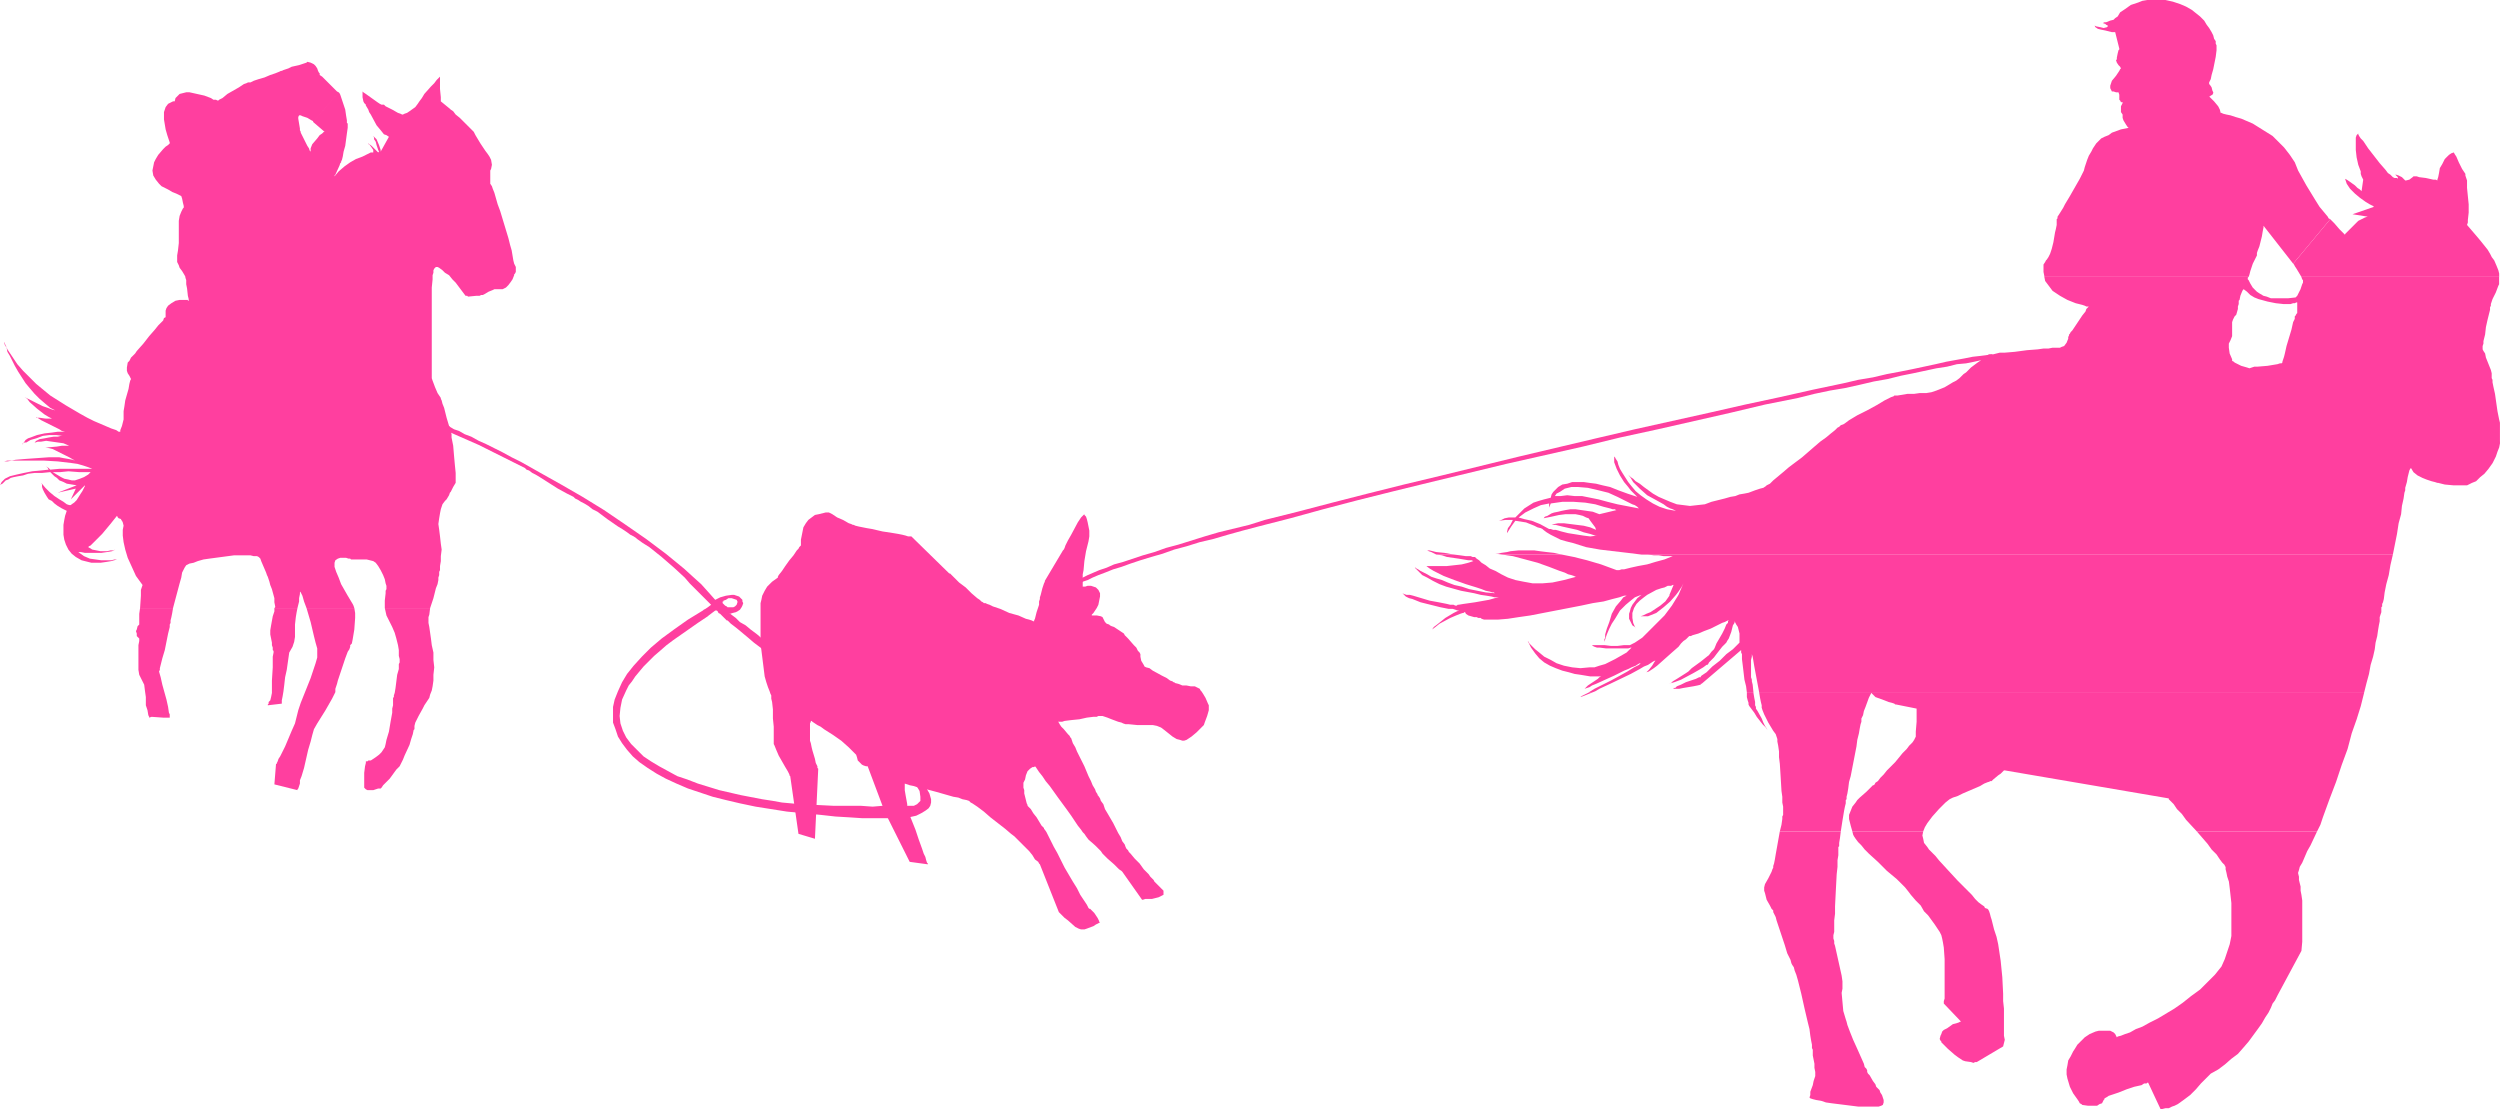
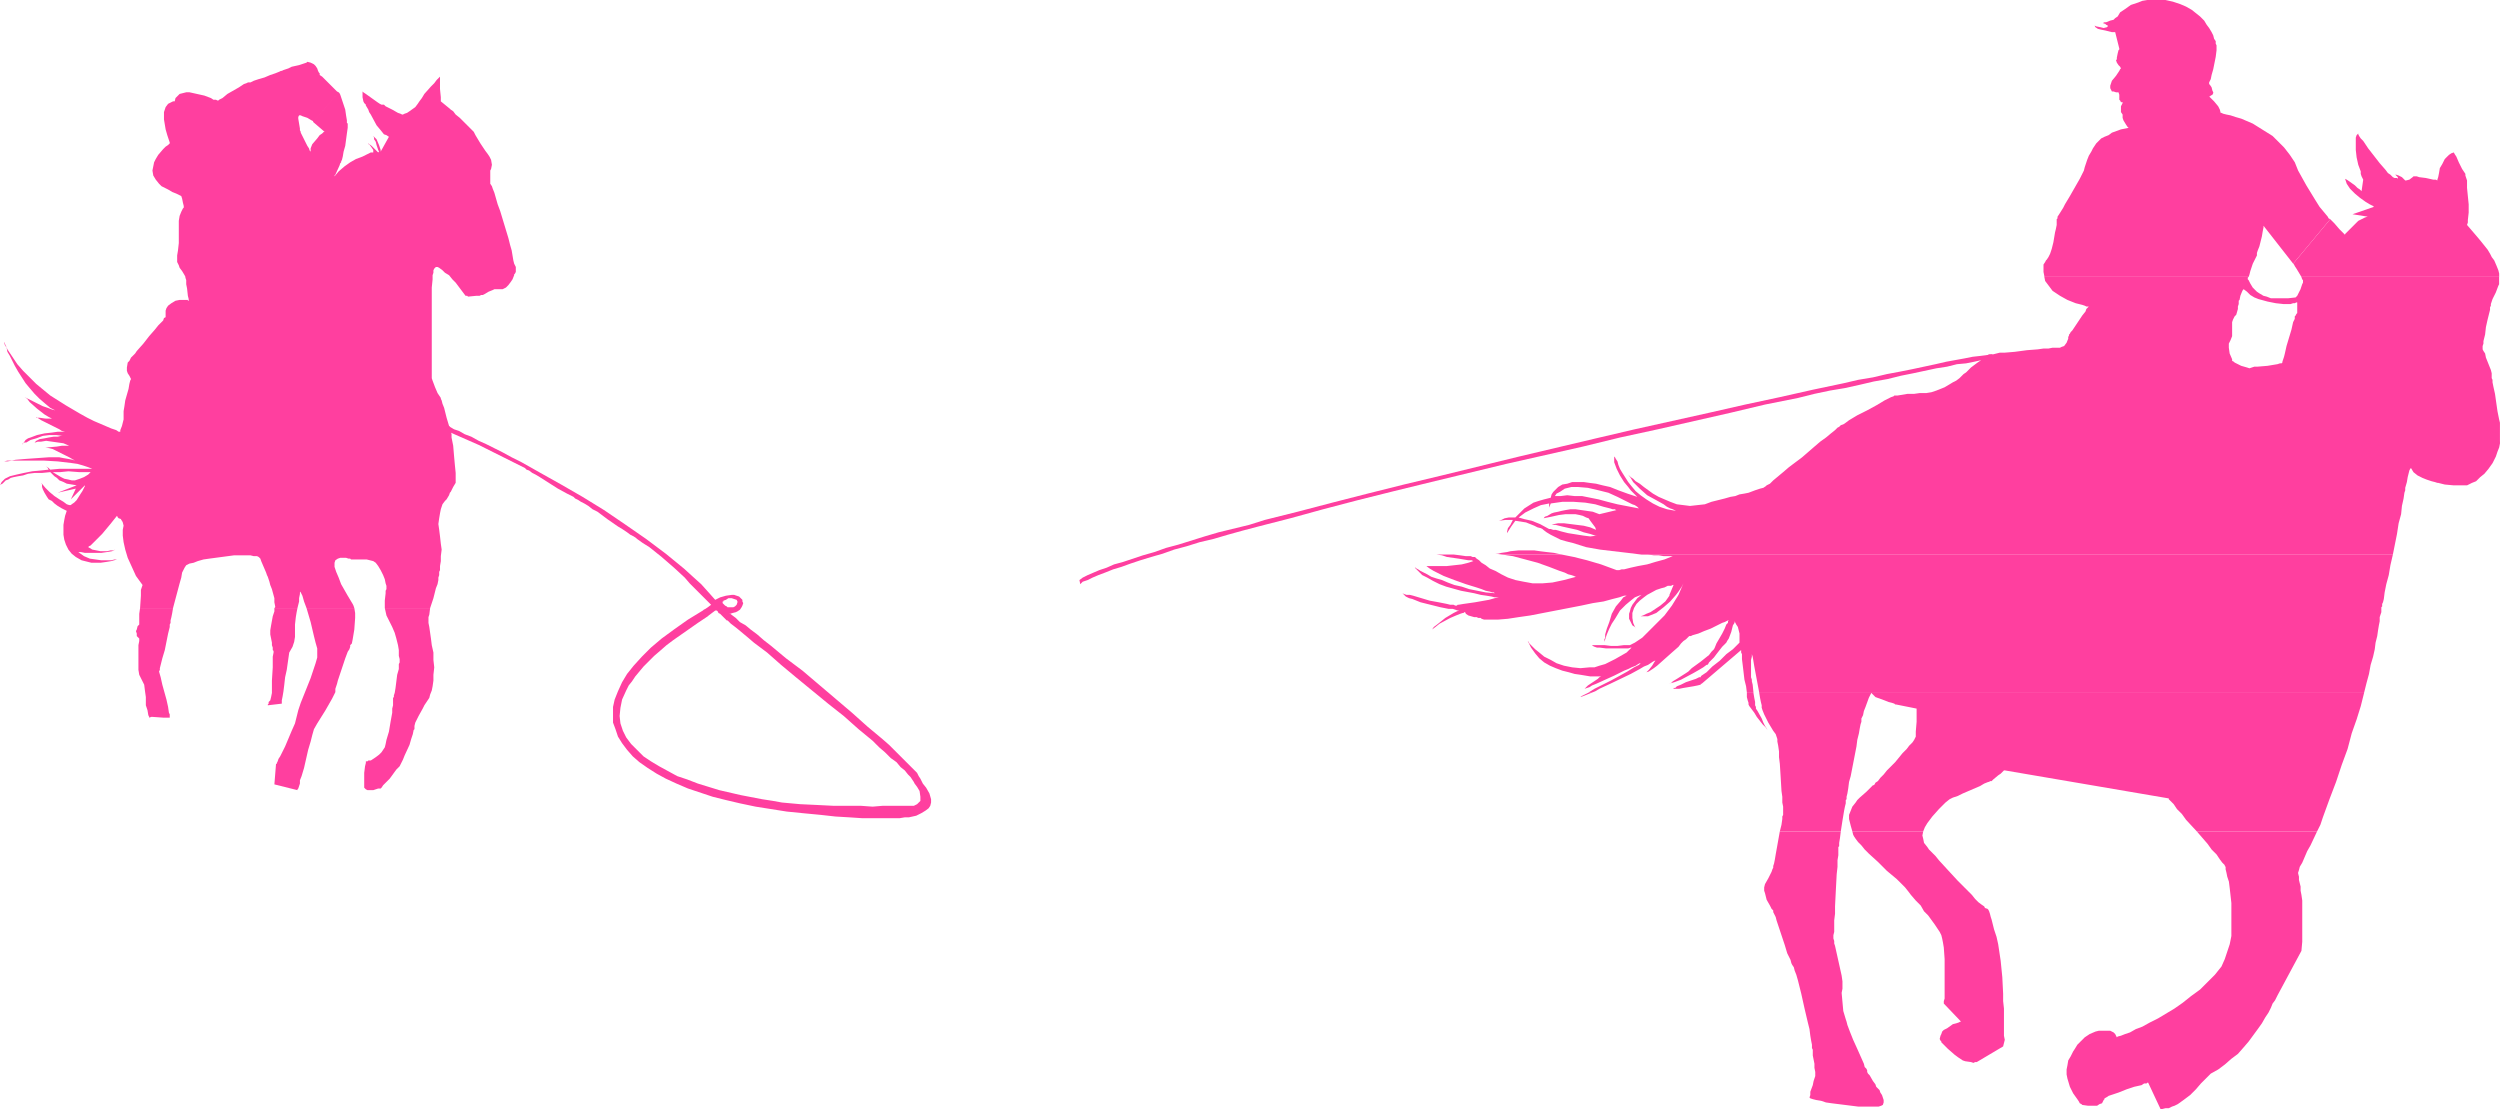
<svg xmlns="http://www.w3.org/2000/svg" xmlns:ns1="http://sodipodi.sourceforge.net/DTD/sodipodi-0.dtd" xmlns:ns2="http://www.inkscape.org/namespaces/inkscape" version="1.0" width="129.724mm" height="57.547mm" id="svg23" ns1:docname="Calf Roping 3.wmf">
  <ns1:namedview id="namedview23" pagecolor="#ffffff" bordercolor="#000000" borderopacity="0.25" ns2:showpageshadow="2" ns2:pageopacity="0.0" ns2:pagecheckerboard="0" ns2:deskcolor="#d1d1d1" ns2:document-units="mm" />
  <defs id="defs1">
    <pattern id="WMFhbasepattern" patternUnits="userSpaceOnUse" width="6" height="6" x="0" y="0" />
  </defs>
-   <path style="fill:#ff3f9f;fill-opacity:1;fill-rule:evenodd;stroke:none" d="m 212.342,113.275 v -0.646 l 0.162,-0.808 0.162,-1.778 0.323,-1.939 0.485,-1.939 0.162,-0.97 v -1.131 l -0.162,-0.808 -0.162,-0.808 -0.162,-0.646 -0.162,-0.485 -0.323,-0.323 v -0.162 l -0.323,0.323 -0.323,0.323 -0.646,0.97 -1.293,2.424 -0.646,1.131 -0.485,0.97 -0.162,0.485 -0.162,0.323 -0.162,0.162 v 0 l -3.555,5.979 v 0.162 l -0.162,0.323 -0.162,0.485 -0.162,0.485 -0.323,1.293 -0.162,0.485 v 0.323 l -0.162,0.485 v 0.646 l -0.485,1.454 -0.162,0.646 -0.162,0.646 -0.162,0.323 v 0.162 h -0.162 l -0.323,-0.162 -0.485,-0.162 -0.646,-0.162 -1.454,-0.646 -1.778,-0.485 -1.778,-0.808 -1.454,-0.485 -0.646,-0.323 -0.485,-0.162 -0.323,-0.162 h -0.323 l -0.162,-0.162 -0.323,-0.162 -0.323,-0.323 -0.485,-0.323 -1.131,-0.97 -1.131,-1.131 -1.293,-0.97 -0.97,-0.97 -0.323,-0.323 -0.323,-0.323 -0.162,-0.162 h -0.162 l -7.434,-7.272 h -0.162 -0.485 l -0.485,-0.162 -0.646,-0.162 -0.808,-0.162 -0.97,-0.162 -2.101,-0.323 -2.101,-0.485 -0.97,-0.162 -0.808,-0.162 -0.808,-0.162 -0.646,-0.162 -0.323,-0.162 h -0.162 l -0.323,-0.162 -0.485,-0.162 -1.131,-0.646 -1.131,-0.485 -0.485,-0.323 -0.485,-0.323 -0.323,-0.162 -0.323,-0.162 h -0.646 l -0.646,0.162 -0.646,0.162 -0.808,0.162 -0.646,0.485 -0.646,0.485 -0.485,0.646 -0.485,0.808 -0.162,0.808 -0.162,0.808 -0.162,0.808 v 0.646 0.485 l -0.162,0.162 -0.162,0.162 -0.162,0.323 -0.323,0.323 -0.646,0.97 -0.808,0.97 -0.808,1.131 -0.646,0.97 -0.646,0.808 -0.162,0.323 v 0.162 l -1.131,0.808 -0.97,0.97 -0.485,0.808 -0.485,0.97 -0.162,0.808 -0.162,0.646 v 0.646 0.485 4.363 2.424 l 0.323,2.585 0.323,2.585 0.162,1.293 0.323,1.131 0.323,0.97 0.323,0.808 0.162,0.485 0.162,0.323 v 0.646 l 0.162,0.646 0.162,1.454 v 1.778 l 0.162,1.616 v 1.454 1.778 0.162 l 0.162,0.323 0.323,0.808 0.485,1.131 1.293,2.262 0.485,0.808 0.162,0.323 0.162,0.323 v 0.162 l 0.162,0.162 1.616,11.311 3.232,0.97 0.646,-13.735 -0.162,-0.162 v -0.323 l -0.323,-0.646 -0.162,-0.808 -0.485,-1.616 -0.162,-0.646 -0.162,-0.808 -0.162,-0.485 v -0.808 -1.454 -1.131 l 0.162,-0.323 v -0.162 h 0.162 l 0.162,0.162 0.485,0.323 0.485,0.323 0.646,0.323 0.646,0.485 1.778,1.131 1.616,1.131 1.454,1.293 0.485,0.485 0.485,0.485 0.485,0.485 0.162,0.485 0.162,0.646 0.485,0.485 0.323,0.323 0.323,0.162 0.485,0.162 h 0.323 l 3.394,9.049 4.848,9.695 3.555,0.485 v -0.162 l -0.162,-0.162 -0.162,-0.485 -0.162,-0.646 -0.323,-0.646 -0.323,-0.97 -0.646,-1.778 -0.646,-1.939 -0.646,-1.616 -0.323,-0.808 -0.162,-0.485 -0.162,-0.646 -0.162,-0.162 -0.162,-0.646 v -0.646 l -0.323,-1.778 -0.162,-0.97 v -0.646 -0.485 -0.162 0 l 0.485,0.162 0.485,0.162 0.808,0.162 0.97,0.323 0.97,0.162 2.424,0.646 2.262,0.646 1.131,0.323 0.97,0.162 0.808,0.323 0.808,0.162 0.485,0.162 0.162,0.162 0.162,0.162 0.323,0.162 0.485,0.323 0.485,0.323 1.293,0.97 1.293,1.131 2.909,2.262 1.131,0.97 0.646,0.485 0.485,0.485 1.616,1.616 0.808,0.808 0.646,0.808 0.485,0.808 0.646,0.485 0.162,0.323 0.162,0.162 3.717,9.372 0.162,0.162 0.323,0.323 0.646,0.646 0.646,0.485 1.454,1.293 0.646,0.323 0.485,0.162 h 0.646 l 0.485,-0.162 1.293,-0.485 0.485,-0.323 0.323,-0.162 0.323,-0.162 h 0.162 l -0.162,-0.162 v -0.162 l -0.162,-0.323 -0.162,-0.323 -0.646,-0.97 -0.808,-0.808 h -0.162 l -0.162,-0.162 -0.323,-0.646 -0.646,-0.97 -0.646,-0.97 -0.646,-1.293 -0.808,-1.293 -1.616,-2.747 -1.454,-2.909 -0.646,-1.131 -0.646,-1.293 -0.485,-0.97 -0.323,-0.646 -0.323,-0.485 -0.162,-0.162 v 0 0 -0.162 l -0.485,-0.485 -0.485,-0.808 -0.485,-0.808 -0.646,-0.808 -0.485,-0.808 -0.485,-0.485 -0.162,-0.162 v -0.162 l -0.162,-0.323 -0.162,-0.646 -0.323,-1.293 v -0.646 l -0.162,-0.485 v -0.485 -0.162 0 -0.323 l 0.323,-0.646 0.162,-0.808 0.323,-0.808 0.485,-0.485 0.485,-0.323 h 0.323 l 0.162,-0.162 0.162,0.162 0.323,0.485 0.323,0.485 0.646,0.808 0.646,0.97 0.808,0.97 1.616,2.262 1.778,2.424 0.808,1.131 0.646,0.97 0.646,0.97 0.646,0.808 0.323,0.485 0.323,0.323 0.323,0.485 0.485,0.646 1.293,1.131 1.131,1.131 0.323,0.485 0.323,0.323 0.323,0.323 0.323,0.323 1.293,1.131 0.485,0.485 0.485,0.485 0.485,0.323 0.162,0.162 3.878,5.494 h 0.162 l 0.485,-0.162 h 0.485 0.808 l 1.293,-0.323 0.646,-0.323 0.323,-0.162 v -0.323 -0.485 l -0.323,-0.323 -0.323,-0.323 -0.808,-0.808 -0.323,-0.323 -0.162,-0.323 -0.162,-0.162 -0.162,-0.162 -0.323,-0.323 -0.323,-0.485 -0.97,-0.97 -0.808,-1.131 -0.97,-0.97 -0.808,-0.97 -0.323,-0.323 -0.162,-0.323 -0.162,-0.162 v 0 l -0.162,-0.162 -0.162,-0.323 -0.162,-0.485 -0.485,-0.646 -0.323,-0.808 -0.485,-0.808 -0.97,-1.939 -1.131,-1.939 -0.485,-0.808 -0.323,-0.97 -0.485,-0.646 -0.162,-0.485 -0.323,-0.485 -0.162,-0.162 v -0.162 l -0.323,-0.485 -0.162,-0.485 -0.485,-0.808 -0.323,-0.808 -0.485,-0.97 -0.808,-1.939 -0.97,-1.939 -0.485,-0.97 -0.323,-0.808 -0.485,-0.808 -0.162,-0.485 -0.162,-0.485 -0.162,-0.162 -0.162,-0.323 -0.323,-0.323 -0.808,-0.97 -0.485,-0.485 -0.323,-0.485 -0.162,-0.323 -0.162,-0.162 h 0.162 0.162 0.485 l 0.485,-0.162 1.293,-0.162 1.616,-0.162 1.454,-0.323 1.293,-0.162 h 0.646 l 0.323,-0.162 h 0.323 0.162 0.323 l 0.485,0.162 0.485,0.162 0.808,0.323 1.293,0.485 0.646,0.162 0.323,0.162 0.485,0.162 h 0.646 l 1.616,0.162 h 1.778 1.293 l 0.808,0.162 0.808,0.323 0.646,0.485 0.808,0.646 0.808,0.646 0.808,0.485 0.646,0.162 0.485,0.162 h 0.323 l 0.485,-0.162 0.97,-0.646 0.97,-0.808 0.97,-0.97 0.485,-0.485 0.162,-0.485 0.485,-1.293 0.323,-1.131 v -0.323 -0.323 -0.323 l -0.162,-0.323 -0.485,-1.131 -0.485,-0.808 -0.323,-0.485 -0.162,-0.162 -0.162,-0.323 -0.323,-0.162 -0.646,-0.323 h -0.808 l -0.808,-0.162 h -0.808 l -0.808,-0.323 -0.646,-0.162 -0.162,-0.162 h -0.162 v 0 l -0.162,-0.162 -0.485,-0.162 -0.646,-0.485 -0.97,-0.485 -1.778,-0.97 -0.646,-0.485 -0.646,-0.162 -0.323,-0.162 -0.162,-0.323 -0.485,-0.808 -0.162,-0.808 v -0.162 -0.323 l -0.162,-0.323 -0.323,-0.323 -0.323,-0.646 -0.485,-0.485 -1.131,-1.293 -0.323,-0.323 -0.323,-0.323 -0.162,-0.323 -0.485,-0.323 -0.97,-0.646 -0.485,-0.323 -0.485,-0.162 -0.323,-0.162 -0.162,-0.162 v 0 l -0.485,-0.162 -0.323,-0.323 -0.323,-0.646 -0.162,-0.323 -0.323,-0.162 -0.808,-0.162 h -0.97 v -0.162 l 0.323,-0.323 0.323,-0.485 0.323,-0.485 0.323,-0.646 0.162,-0.808 0.162,-0.808 v -0.646 l -0.323,-0.646 -0.485,-0.485 -0.485,-0.162 -0.485,-0.162 h -0.646 l -0.485,0.162 h -0.323 -0.162 v -0.485 z" id="path1" />
  <path style="fill:#ff3f9f;fill-opacity:1;fill-rule:evenodd;stroke:none" d="m 211.857,114.568 0.485,-0.485 0.97,-0.323 0.97,-0.485 1.131,-0.485 1.293,-0.485 1.616,-0.646 1.616,-0.485 1.778,-0.646 1.939,-0.646 2.101,-0.646 2.262,-0.646 2.262,-0.808 2.424,-0.646 2.586,-0.808 2.747,-0.646 2.747,-0.808 2.909,-0.808 3.07,-0.808 6.302,-1.616 6.464,-1.778 6.787,-1.778 7.11,-1.778 7.272,-1.778 14.706,-3.555 15.029,-3.393 7.272,-1.778 7.434,-1.616 7.11,-1.616 7.11,-1.616 6.787,-1.616 6.464,-1.293 3.232,-0.808 3.07,-0.646 2.909,-0.485 2.909,-0.646 2.747,-0.646 2.747,-0.485 2.586,-0.646 2.424,-0.485 2.262,-0.485 2.262,-0.485 2.101,-0.323 1.939,-0.485 1.778,-0.162 1.616,-0.323 1.454,-0.323 1.293,-0.162 0.808,-0.97 -1.131,0.162 -1.293,0.162 -1.454,0.162 -1.616,0.323 -1.778,0.323 -1.778,0.323 -2.101,0.485 -2.262,0.485 -2.262,0.485 -2.424,0.485 -2.586,0.485 -2.747,0.646 -2.909,0.485 -2.747,0.646 -3.07,0.646 -3.07,0.646 -6.464,1.454 -6.787,1.454 -7.11,1.616 -7.272,1.616 -7.272,1.616 -7.595,1.778 -15.029,3.555 -15.19,3.717 -7.434,1.778 -7.11,1.778 -6.949,1.778 -6.787,1.778 -6.464,1.616 -3.07,0.97 -5.979,1.454 -2.747,0.808 -2.586,0.808 -2.586,0.808 -2.424,0.646 -2.262,0.808 -2.262,0.646 -1.939,0.646 -1.939,0.646 -1.778,0.485 -1.454,0.646 -1.454,0.485 -1.131,0.485 -1.131,0.485 -0.97,0.485 -0.646,0.485 z" id="path2" />
  <path style="fill:#ff3f9f;fill-opacity:1;fill-rule:evenodd;stroke:none" d="m 176.305,158.036 h -1.454 -1.778 l -1.939,0.162 -2.262,-0.162 h -2.424 -2.909 l -3.232,-0.162 -3.394,-0.162 -1.778,-0.162 -1.778,-0.162 -1.778,-0.323 -2.101,-0.323 -4.202,-0.808 -4.202,-0.97 -4.202,-1.293 -2.101,-0.808 -1.939,-0.646 -1.778,-0.97 -1.778,-0.97 -1.616,-0.97 -1.454,-0.97 -1.293,-1.293 -1.131,-1.131 -0.97,-1.293 -0.646,-1.293 -0.485,-1.454 -0.162,-1.454 0.162,-1.616 0.323,-1.616 0.808,-1.778 0.485,-0.97 0.646,-0.808 0.646,-0.97 0.808,-0.97 0.808,-0.97 0.97,-0.97 1.131,-1.131 1.131,-0.97 1.293,-1.131 1.293,-0.97 1.616,-1.131 1.616,-1.131 1.616,-1.131 1.939,-1.293 -0.97,-1.131 -2.909,1.778 -2.747,1.939 -2.424,1.778 -2.101,1.778 -1.778,1.778 -1.616,1.778 -1.293,1.616 -0.97,1.616 -0.808,1.778 -0.646,1.616 -0.323,1.454 v 1.616 1.454 l 0.485,1.293 0.485,1.454 0.808,1.293 0.97,1.293 1.131,1.293 1.293,1.131 1.616,1.131 1.778,1.131 1.778,0.97 2.101,0.97 2.262,0.97 2.424,0.808 2.424,0.808 2.586,0.646 2.747,0.646 3.07,0.646 3.07,0.485 3.07,0.485 3.232,0.323 3.394,0.323 2.909,0.323 2.747,0.162 2.424,0.162 h 2.262 3.717 1.454 l 0.97,-0.162 h 0.808 l 1.454,-0.323 0.97,-0.485 0.808,-0.485 0.646,-0.485 0.323,-0.485 0.162,-0.646 v -0.646 l -0.323,-1.131 -0.646,-1.131 -0.646,-0.808 -0.162,-0.323 -0.162,-0.323 -0.162,-0.323 -0.323,-0.485 -0.323,-0.646 -0.646,-0.646 -0.808,-0.808 -0.808,-0.808 -0.97,-0.97 -1.131,-1.131 -1.131,-1.131 -1.293,-1.131 -2.909,-2.424 -3.07,-2.747 -3.232,-2.747 -6.464,-5.494 -3.232,-2.424 -2.909,-2.424 -1.454,-1.131 -1.293,-1.131 -1.293,-0.97 -0.97,-0.808 -1.131,-0.646 -0.808,-0.808 -0.646,-0.485 -0.646,-0.485 0.162,0.162 0.485,-0.162 0.646,-0.162 0.323,-0.162 0.485,-0.323 v -0.162 l -1.293,-0.323 h -0.646 -0.485 l -0.162,-0.162 -0.323,-0.162 -0.162,-0.162 v 0 l -0.323,-0.323 v -0.323 h 0.162 V 117.8 l 0.485,-0.162 0.485,-0.323 h 0.323 0.323 l 0.485,0.162 0.485,0.162 0.162,0.323 v 0.162 l -0.162,0.485 -0.323,0.323 -0.323,0.162 1.293,0.323 v 0.162 l 0.323,-0.485 0.162,-0.323 0.162,-0.485 -0.162,-0.323 v -0.323 l -0.323,-0.323 -0.323,-0.323 -0.485,-0.162 -0.485,-0.162 h -0.485 l -1.131,0.162 -1.131,0.323 -0.97,0.485 -1.293,-1.454 -1.454,-1.616 -1.616,-1.454 -1.778,-1.616 -3.555,-2.909 -3.878,-2.909 -4.202,-2.909 -4.04,-2.747 -4.202,-2.585 -4.202,-2.424 -4.04,-2.262 -3.717,-2.101 -1.939,-0.97 L 98.576,88.714 96.96,87.906 95.344,87.098 93.889,86.451 92.435,85.643 91.142,85.159 90.011,84.512 89.041,84.189 l -0.808,-0.485 -0.646,-0.323 -0.485,-0.162 0.162,1.131 6.626,2.909 9.05,4.525 0.162,0.162 0.162,0.162 0.485,0.162 0.646,0.485 0.646,0.323 0.808,0.485 1.778,1.131 1.778,1.131 1.778,0.97 0.646,0.323 0.646,0.323 0.323,0.323 0.323,0.162 0.323,0.162 0.485,0.323 0.646,0.323 0.808,0.485 0.808,0.646 0.97,0.485 1.939,1.454 2.101,1.454 0.808,0.485 0.97,0.646 0.646,0.485 0.646,0.323 0.485,0.323 0.162,0.162 1.131,0.808 1.293,0.808 2.424,1.939 2.424,2.101 2.101,1.939 0.97,1.131 0.97,0.97 0.808,0.808 0.808,0.808 0.646,0.646 0.485,0.485 0.323,0.323 0.162,0.162 -0.646,0.485 -0.485,0.323 -0.323,0.162 -0.162,0.162 0.97,1.131 v 0 l 0.162,-0.162 0.646,-0.485 0.646,-0.485 h 0.323 l 0.162,0.162 0.162,0.323 0.323,0.162 0.646,0.646 0.646,0.646 h 0.162 l 0.162,0.162 0.485,0.485 0.646,0.485 0.808,0.646 0.97,0.808 0.97,0.808 1.131,0.97 1.293,0.97 1.293,0.97 2.747,2.424 2.909,2.424 6.302,5.171 3.07,2.424 2.909,2.585 2.747,2.262 1.293,1.293 1.131,0.97 1.131,1.131 1.131,0.808 0.808,0.97 0.808,0.646 0.646,0.808 0.485,0.485 0.323,0.485 0.323,0.485 v 0 l 0.162,0.323 0.485,0.646 0.485,0.808 0.162,1.131 v 0.323 0.485 l -0.323,0.323 -0.323,0.323 -0.646,0.323 h -0.808 -0.97 -1.293 z" id="path3" />
  <path style="fill:#ff3f9f;fill-opacity:1;fill-rule:evenodd;stroke:none" d="m 349.056,163.046 -0.808,4.525 -0.162,0.97 -0.162,0.808 -0.162,0.485 v 0.323 l -0.162,0.323 -0.162,0.485 -0.646,1.293 -0.646,1.131 -0.162,0.646 v 0.323 0.323 l 0.162,0.485 0.323,1.293 0.646,1.131 0.323,0.646 0.323,0.323 v 0.323 l 0.162,0.323 0.323,0.646 0.162,0.646 0.485,1.454 1.131,3.393 0.485,1.616 0.323,0.646 0.323,0.646 0.162,0.646 0.162,0.323 0.323,0.485 0.162,0.646 0.323,0.808 0.323,1.131 0.323,1.293 0.323,1.293 0.646,2.909 0.646,2.747 0.323,1.293 0.162,1.293 0.162,0.97 0.162,0.808 v 0.646 l 0.162,0.323 v 0.323 0.808 l 0.323,1.616 v 0.808 l 0.162,0.808 v 0.485 0.162 0.162 l -0.162,0.485 -0.162,0.485 -0.162,0.808 -0.485,1.293 v 0.646 l -0.162,0.485 0.162,0.162 0.485,0.162 0.646,0.162 0.97,0.162 0.97,0.323 1.131,0.162 2.586,0.323 2.586,0.323 h 1.131 1.131 0.97 0.808 l 0.485,-0.162 0.323,-0.162 0.162,-0.485 v -0.485 l -0.162,-0.485 -0.162,-0.485 -0.323,-0.485 -0.162,-0.485 -0.162,-0.162 -0.162,-0.162 v 0 l -0.323,-0.323 -0.162,-0.485 -0.485,-0.646 -0.646,-1.131 -0.323,-0.323 -0.162,-0.323 v -0.323 l -0.162,-0.323 -0.323,-0.323 -0.162,-0.646 -0.646,-1.454 -0.646,-1.454 -0.808,-1.778 -0.646,-1.616 -0.485,-1.293 -0.162,-0.646 -0.162,-0.485 -0.485,-1.616 -0.162,-1.778 -0.162,-1.778 0.162,-0.808 v -0.646 -0.808 l -0.162,-1.131 -0.323,-1.454 -0.323,-1.454 -0.323,-1.454 -0.323,-1.454 -0.162,-0.485 v -0.485 l -0.162,-0.485 v -0.162 -0.485 l 0.162,-0.646 v -0.97 -1.293 l 0.162,-1.293 v -1.454 l 0.162,-3.232 0.162,-3.07 0.162,-1.454 v -1.293 l 0.162,-0.97 v -0.808 -0.646 -0.162 0 l 0.162,-0.162 v -0.323 -0.323 l 0.162,-0.97 0.162,-1.293 z" id="path4" />
  <path style="fill:#ff3f9f;fill-opacity:1;fill-rule:evenodd;stroke:none" d="m 363.276,163.046 0.162,0.646 0.162,0.323 0.323,0.485 0.485,0.646 0.646,0.646 0.646,0.808 0.808,0.808 1.778,1.616 1.778,1.778 1.939,1.616 1.616,1.616 0.646,0.808 0.485,0.646 0.97,1.131 0.97,0.97 0.646,1.131 0.808,0.808 1.293,1.778 0.97,1.454 0.323,0.646 0.162,0.646 0.162,0.808 0.162,0.97 0.162,2.262 v 2.585 2.262 1.131 1.778 l -0.162,0.485 v 0.485 l 3.394,3.555 h -0.162 l -0.323,0.162 -0.485,0.162 -0.646,0.162 -1.131,0.808 -0.646,0.323 -0.323,0.323 -0.162,0.485 -0.162,0.323 -0.162,0.646 0.162,0.323 0.162,0.162 v 0.162 l 0.323,0.323 0.485,0.485 0.485,0.485 1.293,1.131 0.646,0.485 0.485,0.323 0.485,0.323 0.485,0.162 1.131,0.162 0.485,0.162 0.323,-0.162 h 0.323 l 5.171,-3.07 0.162,-0.646 0.162,-0.646 -0.162,-0.808 v -0.485 -2.585 -0.97 -1.293 l -0.162,-1.454 v -1.454 l -0.162,-3.232 -0.323,-3.232 -0.485,-3.232 -0.323,-1.454 -0.485,-1.454 -0.162,-0.646 -0.162,-0.646 -0.162,-0.646 -0.162,-0.485 -0.162,-0.646 -0.162,-0.485 -0.162,-0.323 -0.162,-0.162 -0.485,-0.162 -0.162,-0.323 -0.485,-0.323 -0.646,-0.485 -0.646,-0.646 -0.646,-0.808 -0.97,-0.97 -1.778,-1.778 -1.939,-2.101 -1.778,-1.939 -0.646,-0.808 -0.646,-0.646 -0.646,-0.646 -0.323,-0.485 -0.646,-0.808 -0.162,-0.808 -0.162,-0.646 0.162,-0.808 z" id="path5" />
  <path style="fill:#ff3f9f;fill-opacity:1;fill-rule:evenodd;stroke:none" d="m 430.825,163.046 2.101,2.424 0.808,1.131 0.97,0.97 0.646,0.97 0.485,0.646 0.485,0.485 v 0.162 0 l 0.162,0.162 v 0.485 l 0.162,0.646 0.162,0.808 0.323,0.97 0.162,1.293 0.162,1.454 0.162,1.454 v 3.07 1.616 1.778 l -0.323,1.616 -0.485,1.454 -0.485,1.454 -0.646,1.454 -1.293,1.616 -1.454,1.454 -1.454,1.454 -1.778,1.293 -1.616,1.293 -1.616,1.131 -1.616,0.97 -1.616,0.97 -1.616,0.808 -1.454,0.808 -1.293,0.485 -1.131,0.646 -0.97,0.323 -0.808,0.323 -0.646,0.162 -0.162,0.162 -0.162,-0.323 -0.162,-0.323 -0.323,-0.323 -0.646,-0.323 h -0.808 -0.646 -0.808 l -0.646,0.162 -1.131,0.485 -0.97,0.646 -0.808,0.808 -0.646,0.646 -0.485,0.808 -0.323,0.485 -0.485,0.97 -0.485,0.808 -0.162,0.97 -0.162,0.808 v 0.97 l 0.162,0.808 0.485,1.616 0.646,1.293 0.808,1.131 0.323,0.485 0.162,0.323 0.323,0.162 0.162,0.162 1.131,0.162 h 0.97 0.808 l 0.485,-0.323 0.485,-0.162 0.162,-0.323 0.162,-0.323 0.162,-0.162 v -0.162 l 0.323,-0.162 0.485,-0.323 0.485,-0.162 1.454,-0.485 1.616,-0.646 1.454,-0.485 1.454,-0.323 0.485,-0.323 h 0.485 l 0.162,-0.162 h 0.162 l 2.424,5.171 h 0.323 l 0.646,-0.162 h 0.646 l 0.323,-0.162 0.323,-0.162 0.485,-0.162 0.646,-0.323 1.131,-0.808 1.293,-0.97 1.131,-1.131 0.97,-1.131 0.97,-0.97 0.323,-0.323 0.323,-0.323 0.162,-0.162 0.162,-0.162 1.454,-0.808 1.293,-0.97 1.293,-1.131 1.293,-0.97 1.131,-1.293 0.97,-1.131 1.778,-2.424 0.808,-1.131 0.646,-1.131 0.646,-0.97 0.485,-0.97 0.323,-0.808 0.485,-0.646 0.323,-0.646 0.162,-0.323 4.686,-8.726 0.162,-1.778 v -1.616 -4.201 -1.131 -1.131 l -0.162,-1.131 -0.162,-0.808 v -0.808 l -0.162,-0.646 -0.162,-0.646 v -0.646 l -0.162,-0.646 v -0.162 l 0.162,-0.485 0.162,-0.646 0.485,-0.808 0.485,-1.131 0.485,-1.131 0.646,-1.131 1.293,-2.747 z" id="path6" />
  <path style="fill:#ff3f9f;fill-opacity:1;fill-rule:evenodd;stroke:none" d="m 463.63,135.898 0.485,-1.939 0.485,-1.778 0.323,-1.778 0.485,-1.616 0.323,-1.454 0.162,-1.293 0.323,-1.293 0.162,-1.131 0.162,-0.97 0.162,-0.808 v -0.808 l 0.162,-0.485 0.162,-0.485 v -0.323 -0.323 0 -0.323 l 0.162,-0.162 v -0.485 l 0.162,-0.323 0.162,-0.646 0.162,-1.293 0.323,-1.616 0.485,-1.778 0.323,-1.939 0.485,-2.101 h -147.379 1.293 l 1.131,0.162 h 0.97 l 0.97,0.162 h 0.808 0.485 0.485 l -1.616,0.646 -1.778,0.485 -1.616,0.485 -1.778,0.323 -1.454,0.323 -1.293,0.323 h -0.485 l -0.485,0.162 h -0.323 -0.162 l -3.07,-1.131 -2.747,-0.808 -2.586,-0.646 -2.424,-0.485 h -11.635 l 0.97,0.162 1.131,0.162 2.424,0.646 2.424,0.646 2.262,0.808 2.101,0.808 0.97,0.323 0.646,0.323 0.646,0.162 0.485,0.162 0.323,0.162 h 0.162 l -2.424,0.646 -2.262,0.485 -1.939,0.162 h -1.939 l -1.778,-0.323 -1.616,-0.323 -1.454,-0.485 -1.293,-0.646 -1.131,-0.646 -1.131,-0.485 -0.808,-0.646 -0.808,-0.485 -0.485,-0.485 -0.485,-0.323 -0.323,-0.323 h -0.162 -0.323 l -0.323,-0.162 h -0.323 -0.646 l -1.131,-0.162 -1.293,-0.162 h -3.394 l 1.131,0.162 0.97,0.323 2.262,0.323 0.97,0.162 0.97,0.162 h 0.646 l 0.323,0.162 -0.97,0.323 -1.293,0.323 -2.909,0.323 h -1.293 -1.293 -1.454 l 0.646,0.485 0.808,0.485 1.939,0.97 2.101,0.808 2.262,0.808 2.101,0.646 0.97,0.323 0.808,0.323 0.808,0.162 0.485,0.162 h 0.323 l 0.162,0.162 -1.778,-0.162 -1.616,-0.323 -1.616,-0.323 -1.454,-0.485 -1.454,-0.323 -1.293,-0.485 -1.131,-0.485 -1.131,-0.323 -0.97,-0.323 -0.808,-0.485 -0.646,-0.323 -0.646,-0.323 -0.485,-0.323 -0.323,-0.162 -0.162,-0.162 h -0.162 l 0.646,0.646 0.808,0.808 0.97,0.485 1.131,0.646 1.293,0.646 1.293,0.485 2.909,0.808 2.586,0.485 1.293,0.323 1.131,0.162 0.97,0.162 0.646,0.162 h 0.646 0.162 l -0.808,0.162 -1.131,0.323 -2.747,0.485 -1.131,0.162 -1.131,0.162 -0.97,0.162 h -0.162 l -0.162,0.162 h -0.323 l -0.323,-0.162 h -0.646 l -0.646,-0.162 -1.616,-0.323 -1.778,-0.323 -1.616,-0.485 -1.616,-0.485 -0.646,-0.162 h -0.646 l -0.485,-0.162 -0.323,-0.162 0.323,0.323 0.323,0.323 0.646,0.323 0.646,0.162 1.616,0.646 1.939,0.485 1.939,0.485 1.616,0.323 h 0.808 l 0.485,0.162 0.485,0.162 h 0.323 l -0.485,0.162 -0.646,0.323 -0.808,0.485 -0.808,0.485 -1.616,1.293 -0.646,0.485 -0.323,0.485 0.646,-0.485 0.808,-0.646 2.101,-1.131 1.131,-0.485 0.808,-0.323 0.485,-0.162 h 0.162 l 0.162,-0.162 h 0.162 l 0.162,0.323 0.485,0.323 1.131,0.323 h 0.485 l 0.323,0.162 h 0.323 0.162 l 0.162,0.162 0.485,0.162 h 0.485 1.293 0.97 l 1.939,-0.162 2.101,-0.323 2.262,-0.323 5.01,-0.97 5.01,-0.97 2.262,-0.485 2.101,-0.323 1.778,-0.485 0.646,-0.162 0.646,-0.162 0.485,-0.162 0.485,-0.162 h 0.323 0.162 l -0.646,0.323 -0.485,0.646 -0.97,1.131 -0.808,1.454 -0.485,1.616 -0.485,1.293 -0.323,1.131 v 0.646 l -0.162,0.323 v 0.323 0.162 l 0.485,-1.454 0.485,-1.131 0.485,-0.97 0.646,-0.97 0.485,-0.808 0.485,-0.808 0.646,-0.646 0.485,-0.485 0.97,-0.808 0.808,-0.646 0.808,-0.323 0.485,-0.162 -0.808,0.646 -0.485,0.646 -0.485,0.646 -0.323,0.646 -0.162,0.646 -0.162,0.485 v 0.97 l 0.323,0.646 0.323,0.646 0.485,0.323 0.162,0.323 -0.485,-1.131 -0.162,-0.97 v -0.97 l 0.323,-0.97 0.485,-0.808 0.646,-0.646 0.808,-0.646 0.646,-0.485 1.778,-0.97 0.97,-0.323 0.646,-0.162 0.646,-0.323 h 0.646 l 0.323,-0.162 h 0.162 l -0.808,1.939 v 0.162 l -0.808,1.131 -0.97,0.808 -0.97,0.646 -0.97,0.646 -0.808,0.323 -0.646,0.323 -0.485,0.162 h -0.162 0.808 0.808 l 0.808,-0.323 0.808,-0.323 1.454,-1.131 1.293,-1.131 1.131,-1.293 0.485,-0.646 0.323,-0.485 0.323,-0.485 0.162,-0.323 0.162,-0.323 v 0 l -0.97,2.262 -1.293,2.101 -1.454,1.939 -1.616,1.616 -1.454,1.454 -0.646,0.646 -0.646,0.646 -0.485,0.323 -0.485,0.323 -0.485,0.323 -0.323,0.162 -0.323,0.162 -0.323,0.162 h -1.131 l -1.293,0.162 h -1.293 l -1.293,-0.162 h -1.131 -0.485 -0.808 l 0.162,0.162 0.323,0.162 0.485,0.162 h 0.485 l 1.293,0.162 h 1.454 1.293 1.616 l 0.485,-0.162 h 0.162 l -0.97,0.97 -1.131,0.646 -1.131,0.646 -0.97,0.485 -0.97,0.485 -1.131,0.323 -0.97,0.323 h -0.97 l -1.778,0.162 -1.616,-0.162 -1.616,-0.323 -1.454,-0.485 -1.131,-0.646 -1.293,-0.646 -0.97,-0.808 -0.808,-0.646 -0.646,-0.646 -0.485,-0.485 -0.162,-0.323 -0.162,-0.162 0.646,1.293 0.808,1.131 0.808,0.97 0.97,0.808 1.131,0.646 1.131,0.485 1.293,0.485 1.293,0.323 1.131,0.323 1.131,0.162 0.97,0.162 0.97,0.162 h 0.808 1.293 l -0.323,0.162 -0.323,0.323 -0.97,0.646 -0.97,0.646 -0.323,0.323 -0.323,0.323 0.485,-0.162 0.485,-0.162 0.485,-0.323 0.808,-0.323 1.778,-0.808 1.778,-0.808 1.939,-0.97 0.808,-0.323 0.646,-0.323 0.808,-0.323 0.485,-0.323 0.323,-0.162 h 0.323 -0.162 l -0.323,0.323 -0.323,0.162 -0.646,0.323 -1.293,0.808 -1.454,0.808 -1.778,0.97 -1.616,0.808 -1.616,0.808 -1.293,0.808 h 0.646 l 0.808,-0.323 0.808,-0.485 2.101,-0.97 4.04,-1.939 1.778,-0.97 0.808,-0.485 0.808,-0.323 0.485,-0.323 0.485,-0.323 0.323,-0.162 h 0.162 v 0 l -0.162,0.162 -0.485,0.808 -0.646,0.808 -0.323,0.323 -0.162,0.162 0.485,-0.162 0.485,-0.323 0.485,-0.323 0.646,-0.485 1.454,-1.293 1.454,-1.293 1.293,-1.131 0.485,-0.646 0.485,-0.485 0.485,-0.323 0.323,-0.323 0.323,-0.323 v 0 h 0.323 l 0.323,-0.162 1.131,-0.323 1.131,-0.485 1.293,-0.485 1.293,-0.646 0.97,-0.485 0.485,-0.162 0.323,-0.162 0.323,-0.162 h 0.162 v 0 l -0.162,0.162 v 0.323 l -0.323,0.323 -0.323,0.808 -0.485,0.97 -1.131,1.939 -0.323,0.808 -0.162,0.323 -0.162,0.162 -0.162,0.162 -0.162,0.162 -0.485,0.646 -0.808,0.646 -0.808,0.646 -1.778,1.293 -0.646,0.646 -0.485,0.323 -1.778,1.131 -0.808,0.485 -0.323,0.323 -0.485,0.162 1.131,-0.323 1.293,-0.485 2.424,-1.293 1.131,-0.646 0.808,-0.485 0.646,-0.485 h 0.162 l 0.162,-0.162 0.162,-0.323 0.485,-0.485 0.485,-0.485 0.485,-0.646 1.131,-1.454 0.485,-0.485 0.323,-0.323 0.162,-0.323 0.323,-0.485 0.485,-1.293 0.323,-1.293 0.323,-0.485 v -0.323 l 0.323,0.646 0.323,0.485 0.323,1.293 v 0.485 0.97 0.323 l -0.162,0.162 -0.162,0.162 -0.485,0.485 -0.485,0.485 -1.293,0.97 -1.293,1.293 -1.454,1.131 -0.646,0.646 -0.485,0.485 -0.485,0.323 -0.485,0.323 -0.162,0.162 v 0.162 h -0.162 -0.162 l -0.323,0.162 -0.323,0.162 -0.97,0.323 -0.97,0.323 -0.97,0.485 -0.808,0.323 -0.323,0.323 h -0.323 v 0.162 0 h 0.485 0.646 l 0.808,-0.162 0.97,-0.162 0.97,-0.162 0.808,-0.162 0.646,-0.162 v -0.162 h 0.162 l 7.757,-6.625 v 0.323 0.162 l 0.162,0.323 v 0.97 l 0.162,1.293 0.323,2.747 0.323,1.293 0.162,1.293 h 1.293 l -0.162,-1.616 -0.162,-0.646 v -0.323 l -0.162,-0.485 v -3.393 l 0.162,-0.646 v -0.808 0.162 0.162 l 0.162,0.485 0.162,0.97 0.162,0.97 0.97,5.171 h 21.978 v 0 0 z" id="path7" />
  <path style="fill:#ff3f9f;fill-opacity:1;fill-rule:evenodd;stroke:none" d="m 311.403,135.898 -0.646,0.323 -0.646,0.323 -0.162,0.162 h -0.162 0.162 l 0.485,-0.162 0.808,-0.323 0.808,-0.323 z" id="path8" />
  <path style="fill:#ff3f9f;fill-opacity:1;fill-rule:evenodd;stroke:none" d="m 342.592,135.898 v 0.808 l 0.162,0.646 0.162,0.485 v 0.323 l 0.162,0.323 0.485,0.646 0.485,0.646 0.485,0.808 1.131,1.454 0.646,0.646 0.323,0.485 -0.162,-0.323 -0.323,-0.485 -0.323,-0.646 -0.323,-0.808 -0.808,-1.454 -0.323,-0.485 v -0.323 l -0.162,-0.323 v -0.646 l -0.162,-0.808 -0.162,-0.97 z" id="path9" />
  <path style="fill:#ff3f9f;fill-opacity:1;fill-rule:evenodd;stroke:none" d="m 345.016,135.898 0.162,0.97 0.162,0.808 0.162,0.646 v 0.485 l 0.162,0.485 0.323,0.808 0.808,1.616 0.97,1.616 0.485,0.646 0.162,0.485 0.162,0.485 v 0.485 l 0.162,0.808 0.162,1.131 v 1.131 l 0.162,1.293 0.162,2.585 0.162,2.747 0.162,1.131 v 1.131 l 0.162,0.808 v 0.808 0.323 0.162 0.162 0.162 l -0.162,0.323 v 0.485 l -0.162,1.131 -0.323,1.293 h 11.958 l 0.323,-2.101 0.323,-1.939 0.162,-0.808 0.162,-0.646 v -0.485 -0.162 l 0.162,-0.162 v -0.485 l 0.162,-0.646 0.162,-0.97 0.162,-1.293 0.323,-1.131 1.131,-5.817 0.162,-1.293 0.323,-1.293 0.162,-0.97 0.162,-0.808 0.162,-0.485 v -0.323 -0.162 -0.162 l 0.323,-0.646 0.162,-0.808 0.323,-0.808 0.646,-1.778 0.323,-0.646 0.162,-0.323 z" id="path10" />
  <path style="fill:#ff3f9f;fill-opacity:1;fill-rule:evenodd;stroke:none" d="m 366.993,135.898 0.323,0.323 0.485,0.485 1.778,0.646 0.808,0.323 0.646,0.162 0.485,0.162 0.162,0.162 h 0.162 l 4.04,0.808 v 0.808 0.808 0.97 l -0.162,1.939 v 0.97 l -0.162,0.323 -0.162,0.323 -0.323,0.485 -0.646,0.646 -0.485,0.646 -0.808,0.808 -1.454,1.778 -1.616,1.616 -0.646,0.808 -0.646,0.646 -0.485,0.646 -0.485,0.323 -0.162,0.323 -0.162,0.162 h -0.162 l -0.323,0.323 -0.485,0.485 -0.485,0.485 -1.293,1.131 -0.485,0.485 -0.323,0.485 -0.646,0.808 -0.323,0.808 -0.323,0.808 v 0.808 l 0.323,1.293 0.323,1.131 h 13.898 l 0.323,-0.808 0.485,-0.808 0.485,-0.646 0.485,-0.646 1.293,-1.454 1.293,-1.293 0.808,-0.646 0.646,-0.323 0.97,-0.323 0.97,-0.485 1.131,-0.485 2.262,-0.97 0.808,-0.485 0.808,-0.323 h 0.162 l 0.162,-0.162 h 0.323 l 0.323,-0.323 0.97,-0.808 0.485,-0.323 0.323,-0.323 0.323,-0.323 h 0.162 l 32.158,5.494 v 0.162 l 0.485,0.485 0.485,0.485 0.646,0.97 0.97,0.97 0.808,1.131 2.101,2.262 h 23.594 l 0.323,-0.646 0.323,-0.646 0.485,-1.454 1.293,-3.555 1.293,-3.393 1.131,-3.393 1.131,-3.07 0.808,-3.07 0.97,-2.747 0.808,-2.585 0.646,-2.585 z" id="path11" />
-   <path style="fill:#ff3f9f;fill-opacity:1;fill-rule:evenodd;stroke:none" d="m 285.062,108.751 -1.778,-0.323 -1.616,-0.162 -0.646,-0.162 -0.646,-0.162 h -0.323 -0.162 l 0.323,0.162 0.485,0.162 0.97,0.485 z" id="path12" />
  <path style="fill:#ff3f9f;fill-opacity:1;fill-rule:evenodd;stroke:none" d="m 306.232,108.751 -1.454,-0.323 -1.454,-0.162 -1.293,-0.162 -1.131,-0.162 h -3.07 l -1.616,0.162 -0.646,0.162 -1.131,0.162 -0.646,0.162 h -0.323 -0.162 l 1.293,0.162 z" id="path13" />
  <path style="fill:#ff3f9f;fill-opacity:1;fill-rule:evenodd;stroke:none" d="m 441.006,54.295 0.162,-0.485 0.162,-0.646 0.485,-1.454 0.323,-0.646 0.323,-0.646 0.162,-0.323 v -0.162 0 -0.323 l 0.162,-0.485 0.323,-0.808 0.485,-1.939 0.162,-0.97 0.162,-0.808 v -0.162 -0.162 l 5.818,7.433 7.272,-8.726 -0.323,-0.162 -0.162,-0.323 -0.808,-0.97 -0.808,-0.97 -0.808,-1.293 -1.778,-2.909 -0.808,-1.454 -0.808,-1.454 -0.646,-1.616 -0.97,-1.454 -1.131,-1.454 -1.131,-1.131 -1.131,-1.131 -1.293,-0.808 -1.293,-0.808 -1.293,-0.808 -1.131,-0.485 -1.131,-0.485 -1.131,-0.323 -0.97,-0.323 -0.808,-0.162 -0.646,-0.162 -0.323,-0.162 h -0.162 l -0.162,-0.646 -0.323,-0.646 -0.808,-0.97 -0.323,-0.323 -0.323,-0.323 -0.162,-0.162 -0.162,-0.162 h 0.162 l 0.162,-0.162 0.323,-0.162 0.162,-0.323 v -0.162 l -0.162,-0.323 -0.162,-0.646 -0.323,-0.485 -0.162,-0.162 v -0.162 0 -0.162 l 0.162,-0.323 0.162,-0.323 0.162,-0.808 0.323,-1.131 0.485,-2.424 0.162,-1.293 v -0.97 l -0.162,-0.323 V 8.08 l -0.323,-0.485 -0.162,-0.646 -0.323,-0.646 -0.485,-0.808 -0.485,-0.646 -0.485,-0.808 -0.808,-0.808 -0.808,-0.646 -0.808,-0.646 -1.131,-0.646 -1.131,-0.485 -1.454,-0.485 L 424.684,0 h -1.616 -0.97 -0.97 l -0.97,0.162 -0.808,0.323 -1.454,0.485 -1.131,0.808 -0.97,0.646 -0.485,0.808 -0.485,0.323 -0.162,0.162 v 0 0 l -0.162,0.162 -0.646,0.162 -0.808,0.323 h -0.323 l -0.323,0.162 0.485,0.162 0.162,0.162 0.323,0.162 v 0.162 l -0.162,0.162 -0.646,0.162 -0.646,-0.162 -0.808,-0.162 -0.323,-0.162 0.162,0.323 0.485,0.323 0.646,0.162 0.808,0.162 0.646,0.162 0.646,0.162 h 0.485 0.162 l 0.808,3.232 v 0.162 l -0.162,0.162 -0.162,0.646 -0.162,0.808 v 0.323 l -0.162,0.162 0.162,0.485 0.323,0.485 0.323,0.323 0.162,0.323 -0.162,0.162 -0.162,0.323 -0.646,0.97 -0.808,0.97 -0.162,0.485 -0.162,0.485 v 0.485 l 0.162,0.323 0.162,0.323 h 0.323 l 0.485,0.162 h 0.485 l 0.162,0.485 v 0.485 0.485 l 0.162,0.162 0.162,0.323 h 0.323 0.162 -0.162 v 0.162 l -0.323,0.646 v 0.808 0.323 l 0.323,0.485 v 0.646 l 0.162,0.485 0.485,0.808 0.323,0.485 0.162,0.162 h 0.162 l -0.808,0.162 -0.808,0.162 -1.778,0.646 -0.646,0.485 -0.808,0.323 -0.646,0.323 -0.323,0.323 -0.323,0.323 -0.323,0.323 -0.646,0.97 -0.323,0.646 -0.485,0.808 -0.323,0.808 -0.323,0.97 -0.162,0.485 -0.162,0.646 -0.808,1.616 -1.939,3.393 -0.97,1.616 -0.323,0.646 -0.808,1.293 -0.323,0.485 v 0.323 l -0.162,0.162 v 0.323 0.323 0.485 l -0.162,0.808 -0.162,0.646 -0.162,0.97 -0.162,0.97 -0.323,1.293 -0.162,0.485 -0.162,0.485 -0.323,0.646 -0.323,0.485 -0.162,0.162 -0.162,0.323 -0.323,0.485 v 1.454 l 0.162,0.808 v 0.162 z" id="path14" />
  <path style="fill:#ff3f9f;fill-opacity:1;fill-rule:evenodd;stroke:none" d="m 490.132,54.295 v -0.646 l -0.162,-0.646 -0.323,-0.808 -0.485,-1.131 -0.485,-0.646 -0.323,-0.646 -0.485,-0.808 -0.646,-0.808 -0.646,-0.808 -0.808,-0.97 -0.97,-1.131 -0.97,-1.131 0.162,-0.485 v -0.485 l 0.162,-1.454 v -1.616 l -0.162,-1.616 -0.162,-1.616 v -1.454 l -0.162,-0.485 -0.162,-0.485 v -0.162 -0.162 l -0.323,-0.485 -0.323,-0.485 -0.646,-1.293 -0.485,-1.131 -0.323,-0.485 -0.162,-0.323 -0.485,0.162 -0.485,0.323 -0.808,0.808 -0.485,0.97 -0.485,0.808 -0.162,0.97 -0.162,0.808 -0.162,0.485 v 0.162 l -0.323,-0.162 h -0.485 l -1.454,-0.323 -1.293,-0.162 -0.485,-0.162 h -0.323 -0.323 l -0.162,0.162 -0.646,0.485 -0.646,0.162 h -0.162 l -0.162,-0.162 -0.485,-0.485 -0.646,-0.323 -0.485,-0.162 h -0.162 v 0 0 l 0.162,0.162 0.323,0.323 v 0.162 0.162 l -0.162,-0.162 h -0.485 l -0.323,-0.162 -0.485,-0.485 -0.485,-0.323 -0.485,-0.646 -1.131,-1.293 -1.131,-1.454 -1.131,-1.454 -0.97,-1.454 -0.485,-0.485 -0.323,-0.485 -0.162,-0.323 v -0.162 l -0.323,0.323 -0.162,0.485 v 0.485 0.646 1.293 l 0.162,1.454 0.323,1.454 0.485,1.293 v 0.485 l 0.162,0.485 0.162,0.323 0.162,0.323 -0.323,2.262 v 0 l -0.323,-0.323 -0.485,-0.323 -0.485,-0.485 -1.131,-0.808 -0.485,-0.323 -0.323,-0.162 0.162,0.485 0.162,0.485 0.646,0.97 0.97,0.97 0.97,0.808 1.131,0.808 0.808,0.485 0.323,0.162 0.323,0.162 0.162,0.162 v 0 l -4.202,1.454 3.07,0.485 v 0 h -0.162 l -0.485,0.162 -0.646,0.323 -0.646,0.323 -0.808,0.808 -0.808,0.808 -0.646,0.646 -0.323,0.323 v 0.162 0 l -0.323,-0.323 -0.323,-0.323 -0.485,-0.485 -0.97,-1.131 -0.485,-0.485 -0.323,-0.323 -7.272,8.726 v 0 l 0.162,0.162 0.162,0.323 0.323,0.485 0.97,1.616 z" id="path15" />
  <path style="fill:#ff3f9f;fill-opacity:1;fill-rule:evenodd;stroke:none" d="m 400.929,54.295 0.162,0.808 0.485,0.646 0.485,0.646 0.485,0.646 1.454,0.97 1.454,0.808 1.616,0.646 0.646,0.162 0.646,0.162 0.485,0.162 0.323,0.162 h 0.323 0.162 l -0.162,0.162 -0.162,0.162 -0.162,0.162 -0.162,0.485 -0.646,0.808 -0.646,0.97 -0.646,0.97 -0.646,0.97 -0.323,0.323 -0.162,0.323 -0.162,0.162 v 0.162 l -0.162,0.323 v 0.323 l -0.323,0.808 -0.485,0.646 -0.485,0.162 -0.323,0.162 h -0.323 -0.485 -0.646 l -0.808,0.162 h -0.97 l -1.131,0.162 -2.101,0.162 -2.424,0.323 -1.939,0.162 h -0.97 l -0.646,0.162 -0.646,0.162 h -0.323 -0.485 l -0.323,0.162 -0.97,0.646 -0.485,0.485 -0.485,0.323 -1.293,0.97 -0.485,0.485 -0.485,0.485 -0.485,0.323 -0.162,0.162 -0.323,0.323 -0.323,0.323 -0.646,0.485 -0.646,0.323 -1.616,0.97 -1.616,0.646 -0.97,0.323 -0.97,0.162 h -1.293 l -1.131,0.162 h -1.293 l -0.97,0.162 -0.97,0.162 h -0.646 l -0.162,0.162 -0.485,0.162 -0.646,0.323 -0.646,0.323 -1.616,0.97 -1.778,0.97 -1.939,0.97 -1.616,0.97 -0.646,0.485 -0.485,0.323 -0.485,0.162 -0.323,0.323 -0.323,0.162 -0.485,0.485 -0.808,0.646 -0.97,0.808 -1.131,0.808 -1.131,0.97 -2.424,2.101 -2.586,1.939 -1.131,0.97 -0.97,0.808 -0.97,0.808 -0.646,0.646 -0.646,0.323 -0.162,0.162 -0.485,0.323 -0.646,0.162 -0.97,0.323 -1.293,0.485 -0.808,0.162 -0.97,0.162 -0.808,0.323 -0.97,0.162 -1.131,0.323 -1.293,0.323 -1.293,0.323 -1.293,0.485 -1.454,0.162 -1.454,0.162 -1.293,-0.162 -1.293,-0.162 -1.293,-0.485 -1.131,-0.485 -1.131,-0.485 -1.131,-0.646 -1.778,-1.293 -0.808,-0.646 -0.808,-0.485 -0.485,-0.485 -0.485,-0.323 -0.323,-0.323 -0.162,-0.162 0.485,0.646 0.485,0.808 1.293,1.293 1.454,1.293 1.778,0.97 1.454,0.808 0.646,0.485 0.646,0.323 0.485,0.162 0.323,0.162 0.323,0.162 v 0 l -1.778,-0.323 -1.454,-0.485 -1.293,-0.646 -1.293,-0.808 -1.131,-0.808 -0.97,-0.808 -0.808,-0.97 -0.646,-0.808 -1.131,-1.778 -0.485,-0.808 -0.323,-0.808 -0.162,-0.646 -0.323,-0.485 -0.162,-0.323 -0.162,-0.162 v 0.485 0.646 l 0.485,1.293 0.646,1.293 0.808,1.293 0.808,0.97 0.485,0.646 0.323,0.323 0.323,0.323 0.323,0.323 0.162,0.162 0.162,0.162 -1.939,-0.646 -1.778,-0.646 -1.616,-0.646 -1.454,-0.323 -1.293,-0.323 -1.293,-0.162 -1.131,-0.162 h -0.97 l -0.162,0.97 1.939,0.162 2.101,0.485 1.939,0.485 1.778,0.808 1.616,0.808 0.646,0.323 0.646,0.323 0.485,0.162 0.485,0.323 0.162,0.162 0.162,0.162 -4.202,-0.808 -1.939,-0.485 -1.778,-0.485 -1.616,-0.323 -1.616,-0.323 h -1.454 l -1.454,-0.162 -1.293,0.162 h -1.131 l 0.323,-0.485 0.646,-0.323 0.97,-0.646 1.293,-0.323 h 1.293 l 0.162,-0.97 h -1.293 l -0.97,0.323 -0.97,0.162 -0.808,0.485 -0.485,0.485 -0.485,0.485 -0.323,0.485 -0.162,0.646 -1.293,0.323 -1.131,0.323 -0.97,0.323 -1.778,1.131 -0.646,0.646 -1.131,1.131 h -1.293 l -0.808,0.162 -0.646,0.323 -0.485,0.162 1.293,-0.162 h 1.454 l -0.485,0.97 -0.485,0.646 -0.162,0.646 v 0.323 l 0.808,-1.293 0.808,-1.131 2.101,0.323 0.808,0.323 0.808,0.323 0.646,0.323 0.646,0.162 0.323,0.162 0.162,0.162 1.131,-0.162 -1.778,-0.97 -1.616,-0.646 -1.454,-0.323 -1.131,-0.323 1.293,-0.97 1.616,-0.808 1.454,-0.646 1.616,-0.323 v 0.808 l 0.323,-0.808 2.262,-0.323 h 2.262 l 2.262,0.162 1.939,0.323 1.616,0.485 0.646,0.162 0.646,0.162 0.485,0.162 h 0.485 l 0.162,0.162 h 0.162 l -3.394,0.808 -1.293,-0.485 -1.131,-0.162 -1.131,-0.162 -1.131,-0.162 h -0.97 l -0.97,0.162 -0.808,0.162 -0.646,0.162 -0.808,0.162 -0.485,0.162 -0.808,0.485 -0.485,0.162 -0.162,0.162 v 0.162 h -0.162 l 1.616,-0.323 1.454,-0.323 1.293,-0.162 h 1.131 0.808 l 0.808,0.162 0.646,0.162 0.646,0.323 0.485,0.162 0.323,0.485 0.485,0.646 0.485,0.646 0.162,0.485 -1.131,-0.485 -1.293,-0.323 -2.586,-0.323 -1.293,-0.162 h -1.131 l -0.808,0.162 -0.485,0.162 h 0.323 0.485 l 1.293,0.323 1.454,0.323 1.454,0.323 1.293,0.485 1.293,0.323 0.485,0.162 0.485,0.162 h 0.323 v 0 l -1.293,0.162 -1.293,-0.162 -3.07,-0.485 -1.293,-0.323 -1.131,-0.323 h -0.485 l -0.485,-0.162 h -0.162 -0.162 l -1.131,0.162 0.646,0.485 0.808,0.485 0.97,0.485 0.97,0.485 1.131,0.323 1.293,0.323 2.586,0.808 2.747,0.485 2.747,0.323 2.747,0.323 2.586,0.323 h 147.379 l 0.808,-4.04 0.323,-2.101 0.485,-1.778 0.162,-1.616 0.323,-1.454 0.162,-1.131 0.162,-0.485 v -0.485 l 0.323,-1.131 0.162,-0.97 0.162,-0.646 0.162,-0.646 0.162,-0.323 0.162,-0.162 v 0 l 0.485,0.808 0.808,0.646 0.97,0.485 0.808,0.323 0.97,0.323 0.646,0.162 0.485,0.162 h 0.162 l 0.646,0.162 0.646,0.162 1.778,0.162 h 2.586 l 0.323,-0.162 0.646,-0.323 0.808,-0.323 0.808,-0.808 0.808,-0.646 0.808,-0.97 0.808,-1.131 0.646,-1.293 0.323,-0.97 0.323,-0.808 0.162,-0.808 V 86.451 85.482 84.351 84.027 83.543 82.896 l -0.162,-0.646 -0.323,-1.616 -0.485,-3.393 -0.323,-1.454 -0.162,-0.808 V 74.494 l -0.162,-0.323 v -0.323 -0.646 l -0.162,-0.646 -0.646,-1.616 -0.323,-0.808 -0.162,-0.808 -0.323,-0.485 -0.162,-0.323 V 67.868 l 0.162,-0.485 v -0.485 l 0.323,-1.293 0.162,-1.454 0.323,-1.454 0.323,-1.293 0.162,-0.646 v -0.485 l 0.162,-0.323 v -0.323 l 0.162,-0.485 0.162,-0.485 0.646,-1.293 0.485,-1.293 0.162,-0.323 v -0.323 -1.131 h -38.784 l 0.162,0.485 0.162,0.162 v 0.485 l -0.162,0.323 -0.323,0.97 -0.485,0.97 -0.162,0.323 -0.323,0.323 0.323,0.97 v 0.97 0.808 0.323 l -0.162,0.162 -0.162,0.323 -0.162,0.162 V 62.536 l -0.323,0.646 -0.323,1.454 -0.485,1.616 -0.485,1.616 -0.323,1.454 -0.162,0.646 -0.162,0.485 -0.162,0.485 v 0.162 l -0.162,0.162 h -0.323 l -0.485,0.162 -0.97,0.162 -0.97,0.162 -1.939,0.162 h -0.646 l -0.485,0.162 -0.485,0.162 -0.485,-0.162 -1.131,-0.323 -0.97,-0.485 -0.323,-0.162 -0.162,-0.162 -0.323,-0.162 V 70.454 l -0.485,-1.131 -0.162,-1.131 v -0.485 -0.323 l 0.323,-0.646 0.323,-0.808 v -1.454 -1.293 l 0.162,-0.485 0.162,-0.323 0.162,-0.323 0.323,-0.323 0.323,-1.131 v -0.485 l 0.162,-0.485 v -0.323 -0.162 -0.162 l 0.162,-0.162 0.162,-0.808 0.323,-0.808 0.162,-0.323 0.162,-0.162 0.646,0.485 0.646,0.646 0.808,0.485 0.808,0.323 1.778,0.485 1.616,0.323 1.454,0.162 h 1.454 l 0.485,-0.162 h 0.323 l 0.323,-0.162 h 0.162 l -0.323,-0.97 -1.454,0.162 h -1.293 -0.97 -1.131 l -0.808,-0.323 -0.646,-0.162 -0.808,-0.485 -0.485,-0.323 -0.808,-0.808 -0.485,-0.808 -0.323,-0.646 -0.162,-0.162 v -0.323 0 l 0.162,-0.162 z" id="path16" />
  <path style="fill:#ff3f9f;fill-opacity:1;fill-rule:evenodd;stroke:none" d="M 10.342,83.543 9.05,82.896 8.08,82.412 7.595,82.088 7.272,81.927 H 7.11 v -0.162 l 0.162,0.162 h 0.485 l 1.131,0.162 H 10.181 L 9.534,81.765 8.726,81.28 7.272,80.149 5.818,78.857 5.333,78.21 4.848,77.887 l 0.646,0.323 0.97,0.485 1.939,0.97 0.97,0.323 0.808,0.323 0.646,0.162 0.323,0.162 L 9.858,79.988 8.888,79.18 7.757,78.21 6.787,77.241 5.818,76.109 5.01,75.14 3.555,72.878 2.909,71.746 1.939,69.807 1.454,68.999 1.293,68.191 0.97,67.707 0.808,67.222 v -0.162 l 0.646,1.454 0.97,1.454 0.97,1.454 1.131,1.293 1.293,1.293 1.293,1.293 2.747,2.262 3.07,1.939 2.747,1.616 1.454,0.808 1.293,0.646 1.131,0.485 1.131,0.485 z" id="path17" />
  <path style="fill:#ff3f9f;fill-opacity:1;fill-rule:evenodd;stroke:none" d="m 23.917,83.543 0.323,-1.293 V 81.604 81.119 80.634 l 0.162,-0.97 0.162,-1.131 0.323,-1.131 0.323,-1.131 0.162,-0.97 0.162,-0.646 0.162,-0.323 v 0 l -0.323,-0.646 -0.323,-0.485 -0.162,-0.485 v -0.646 l 0.162,-0.97 0.323,-0.323 0.162,-0.323 0.162,-0.323 0.323,-0.323 0.485,-0.485 0.323,-0.485 1.293,-1.454 1.131,-1.454 1.131,-1.293 0.646,-0.808 0.485,-0.485 0.485,-0.485 0.162,-0.485 0.323,-0.162 v -0.162 -0.646 -0.485 l 0.162,-0.485 0.323,-0.485 0.646,-0.485 0.808,-0.485 0.808,-0.162 h 0.808 0.485 0.323 v 0.162 h 0.162 l 0.162,0.162 -0.162,-0.162 v -0.323 l -0.162,-0.646 -0.162,-1.454 -0.162,-0.808 v -0.808 l -0.162,-0.485 v -0.162 0 l -0.162,-0.323 -0.485,-0.808 -0.485,-0.646 -0.162,-0.485 -0.162,-0.323 -0.162,-0.323 v -1.293 l 0.162,-0.97 0.162,-1.454 v -0.646 -0.323 -1.293 -1.131 -0.97 l 0.162,-0.97 0.323,-0.808 0.323,-0.646 0.162,-0.162 v -0.162 0 -0.162 l -0.162,-0.646 -0.162,-0.808 -0.162,-0.485 -0.97,-0.485 -0.808,-0.323 -0.808,-0.485 -0.646,-0.323 -0.646,-0.323 -0.485,-0.485 -0.646,-0.808 -0.485,-0.808 -0.162,-0.97 0.162,-0.808 0.162,-0.808 0.323,-0.646 0.485,-0.808 0.97,-1.131 0.485,-0.485 0.485,-0.323 0.323,-0.323 V 27.955 l -0.485,-1.454 -0.323,-1.131 -0.162,-0.97 -0.162,-0.97 v -0.646 -0.808 l 0.162,-0.485 0.162,-0.485 0.485,-0.646 0.646,-0.323 0.323,-0.162 h 0.323 l 0.162,-0.646 0.485,-0.485 0.323,-0.323 0.646,-0.162 0.646,-0.162 h 0.646 l 1.454,0.323 1.454,0.323 1.293,0.485 0.485,0.323 h 0.485 l 0.323,0.162 h 0.162 v 0 l 0.162,-0.162 0.323,-0.162 0.323,-0.162 0.97,-0.808 1.131,-0.646 1.131,-0.646 0.97,-0.646 0.485,-0.162 0.323,-0.162 h 0.162 0.162 v 0 h 0.162 l 0.323,-0.162 0.323,-0.162 0.97,-0.323 1.131,-0.323 1.131,-0.485 0.97,-0.323 0.808,-0.323 0.323,-0.162 h 0.162 l 0.323,-0.162 0.485,-0.162 0.485,-0.162 0.646,-0.323 1.454,-0.323 1.454,-0.485 0.162,-0.162 0.646,0.162 0.646,0.323 0.323,0.323 0.323,0.485 0.162,0.485 0.162,0.323 0.162,0.162 v 0.162 0.162 l 0.485,0.323 0.485,0.485 0.646,0.646 1.293,1.293 0.485,0.485 0.323,0.162 -5.01,5.817 v -0.162 l -0.323,-0.162 -0.808,-0.485 -0.97,-0.323 -0.323,-0.162 h -0.323 l -0.162,0.323 v 0.323 l 0.162,0.97 0.162,0.97 v 0.323 l 0.162,0.323 v 0.162 l 0.323,0.646 0.646,1.293 0.323,0.646 0.323,0.485 0.162,0.485 0.162,0.162 v -0.646 l 0.323,-0.808 0.97,-1.131 0.485,-0.646 0.485,-0.323 0.323,-0.323 h 0.162 l -2.262,-1.939 5.01,-5.817 0.162,0.162 0.162,0.323 0.323,0.97 0.323,0.97 0.323,0.97 0.162,1.131 0.162,0.97 v 0.485 l 0.162,0.162 v 0.162 0.646 l -0.162,1.131 -0.323,2.424 -0.323,1.131 -0.162,0.97 -0.162,0.646 -0.162,0.323 v 0.162 l -0.162,0.162 -0.162,0.485 -0.808,1.778 -0.162,0.162 v 0.162 l 0.808,-0.97 1.131,-0.97 1.131,-0.808 1.131,-0.646 1.293,-0.485 0.97,-0.485 0.323,-0.162 0.323,-0.162 h 0.323 0.162 v -0.323 -0.162 l -0.323,-0.485 -0.485,-0.646 h -0.162 v -0.162 l 0.646,0.485 0.97,0.97 0.323,0.323 0.162,-0.162 -0.162,-0.323 -0.323,-0.97 -0.162,-0.646 -0.323,-0.485 v -0.323 l -0.162,-0.323 0.323,0.323 0.323,0.323 0.485,1.131 0.162,0.485 0.162,0.485 v 0.162 0.162 l 1.616,-2.909 -0.485,-0.323 -0.485,-0.162 -0.646,-0.808 -0.808,-0.97 -1.131,-2.101 -0.323,-0.485 -0.162,-0.485 -0.485,-0.808 v -0.162 l -0.162,-0.162 -0.162,-0.162 -0.162,-0.323 -0.162,-0.808 v -0.808 -0.323 l 0.162,0.162 0.485,0.323 1.131,0.808 1.131,0.808 0.485,0.323 0.323,0.162 h 0.485 l 0.323,0.323 1.293,0.646 1.131,0.646 0.485,0.162 0.323,0.162 h 0.162 l 0.323,-0.162 0.485,-0.162 0.485,-0.323 1.131,-0.808 0.485,-0.646 0.323,-0.485 0.485,-0.646 0.485,-0.808 1.293,-1.454 0.646,-0.646 0.485,-0.646 0.323,-0.323 0.162,-0.162 0.162,-0.162 v -0.162 0.485 0.646 1.454 l 0.162,1.616 v 0.485 0.485 -0.162 l 1.778,1.454 v 0 l 0.162,0.162 0.485,0.323 0.485,0.646 0.808,0.646 1.454,1.454 0.646,0.646 0.323,0.323 0.323,0.323 0.323,0.646 0.485,0.808 0.485,0.808 0.97,1.454 0.485,0.646 0.323,0.485 0.162,0.323 0.162,0.323 0.162,0.97 -0.162,0.808 -0.162,0.323 v 0.162 2.424 l 0.323,0.485 0.162,0.485 0.323,0.808 0.323,1.131 0.323,1.131 0.485,1.293 1.616,5.333 0.323,1.293 0.323,1.131 0.162,0.97 0.162,0.97 0.162,0.646 0.162,0.323 0.162,0.323 v 0.323 0.646 l -0.162,0.323 -0.162,0.162 v 0.162 l -0.323,0.808 -0.323,0.485 -0.485,0.646 -0.485,0.485 -0.646,0.323 h -0.646 -0.485 -0.323 -0.162 l -0.323,0.162 -0.808,0.323 -0.808,0.485 -0.323,0.162 h -0.323 l -0.323,0.162 h -0.646 l -1.616,0.162 -0.162,-0.162 h -0.323 l -0.485,-0.646 -0.485,-0.646 -0.485,-0.646 -0.485,-0.646 -0.646,-0.646 -0.646,-0.808 -0.808,-0.485 -0.485,-0.485 -0.646,-0.485 -0.323,-0.162 h -0.323 l -0.162,0.162 -0.162,0.162 -0.162,0.323 v 0.485 l -0.162,0.485 v 0.808 l -0.162,1.616 v 1.939 1.939 3.07 0.485 0.485 9.372 0.485 l 0.162,0.485 0.485,1.293 0.485,1.131 0.323,0.485 0.323,0.485 v 0.162 l 0.162,0.323 0.162,0.646 0.323,0.808 0.485,1.939 0.485,1.616 z" id="path18" />
  <path style="fill:#ff3f9f;fill-opacity:1;fill-rule:evenodd;stroke:none" d="m 33.936,119.254 -0.162,0.97 -0.162,0.808 -0.162,0.646 v 0.485 l -0.162,0.323 v 0.485 l -0.162,0.646 -0.162,0.646 -0.323,1.616 -0.323,1.616 -0.485,1.616 -0.323,1.293 -0.162,0.646 v 0.323 l -0.162,0.323 v 0 l 0.323,1.131 0.323,1.454 0.808,2.909 0.323,1.454 0.162,1.131 0.162,0.323 v 0.323 0.323 0 h -0.323 -0.485 -0.485 l -2.262,-0.162 -0.485,0.162 v -0.162 l -0.162,-0.323 -0.162,-0.97 -0.323,-0.97 v -0.485 -0.323 -0.808 l -0.162,-1.131 -0.162,-1.293 -0.323,-0.646 -0.323,-0.646 -0.162,-0.323 -0.162,-0.323 -0.162,-0.97 v -1.293 -2.424 -1.131 l 0.162,-0.808 v -0.485 l -0.485,-0.485 v -0.485 l -0.162,-0.485 0.162,-0.323 0.162,-0.646 0.323,-0.323 v -0.162 -0.162 -0.646 -1.131 l 0.162,-1.131 z" id="path19" />
  <path style="fill:#ff3f9f;fill-opacity:1;fill-rule:evenodd;stroke:none" d="m 58.338,119.254 -0.162,0.808 -0.162,0.97 -0.162,1.454 v 1.616 0.808 l -0.162,0.97 -0.323,0.97 -0.646,1.131 -0.485,3.393 -0.323,1.454 -0.162,1.454 -0.162,1.293 -0.162,0.97 -0.162,0.808 v 0.646 l -2.747,0.323 v -0.162 l 0.162,-0.162 v -0.323 l 0.323,-0.323 0.162,-0.646 0.162,-0.808 v -1.131 -1.293 l 0.162,-2.585 v -1.131 -0.97 l 0.162,-0.808 v -0.323 l -0.162,-0.162 v -0.485 l -0.162,-0.485 v -0.485 l -0.162,-0.808 -0.162,-0.808 v -0.808 l 0.162,-0.97 0.323,-1.778 0.323,-0.97 v -0.646 z" id="path20" />
  <path style="fill:#ff3f9f;fill-opacity:1;fill-rule:evenodd;stroke:none" d="m 69.488,119.254 0.162,0.97 v 0.97 l -0.162,2.262 -0.162,0.97 -0.162,0.97 -0.162,0.808 -0.323,0.323 v 0.162 0.162 l -0.162,0.485 -0.323,0.485 -0.485,1.293 -0.485,1.454 -0.485,1.454 -0.485,1.454 -0.162,0.646 -0.162,0.485 -0.162,0.485 v 0.323 0.323 l -0.162,0.323 -0.485,0.97 -0.646,1.131 -0.646,1.131 -1.616,2.585 -0.646,1.131 -0.323,1.131 -0.162,0.646 -0.162,0.646 -0.485,1.616 -0.808,3.555 -0.485,1.616 -0.323,0.808 v 0.646 l -0.162,0.485 -0.162,0.485 -0.162,0.162 v 0.162 l -4.525,-1.131 0.323,-4.04 h 0.162 v -0.162 l 0.162,-0.323 0.162,-0.485 0.323,-0.485 0.323,-0.646 0.646,-1.293 1.293,-3.07 0.646,-1.454 0.323,-1.293 0.323,-1.293 0.485,-1.454 1.293,-3.232 0.646,-1.616 0.485,-1.454 0.485,-1.454 0.323,-1.131 v -0.646 -1.131 l -0.323,-1.131 -0.323,-1.293 -0.646,-2.747 -0.808,-2.747 z" id="path21" />
  <path style="fill:#ff3f9f;fill-opacity:1;fill-rule:evenodd;stroke:none" d="m 84.355,119.254 -0.162,1.293 -0.162,0.485 v 0.323 0.808 l 0.162,0.808 0.162,1.131 0.162,1.131 0.162,1.293 0.323,1.454 v 1.454 l 0.162,1.454 -0.162,1.454 v 1.131 l -0.162,1.131 -0.162,0.808 -0.323,0.808 -0.162,0.646 -0.323,0.485 -0.323,0.485 -0.323,0.485 -0.323,0.646 -0.808,1.454 -0.646,1.293 -0.162,0.646 v 0.323 0.323 l -0.162,0.162 -0.162,0.808 -0.323,0.97 -0.323,1.131 -0.97,2.101 -0.323,0.808 -0.323,0.646 -0.323,0.646 -0.646,0.646 -1.293,1.778 -0.646,0.646 -0.646,0.646 -0.323,0.485 v 0 l -0.162,0.162 v 0 h -0.485 l -0.97,0.323 h -0.646 -0.485 l -0.323,-0.162 -0.323,-0.323 v -0.646 -0.646 -1.616 l 0.162,-1.293 0.162,-0.646 v -0.323 h 0.323 l 0.162,-0.162 h 0.485 l 0.485,-0.323 0.485,-0.323 0.646,-0.485 0.485,-0.485 0.323,-0.485 0.323,-0.485 0.162,-0.646 0.162,-0.808 0.485,-1.616 0.323,-1.939 0.323,-1.778 v -0.808 l 0.162,-0.646 v -0.485 -0.485 -0.323 -0.162 0 l 0.162,-0.162 v -0.323 l 0.162,-0.485 0.162,-0.97 0.162,-1.293 0.162,-1.293 0.323,-1.131 v -0.97 l 0.162,-0.323 v -0.162 -0.485 l -0.162,-0.646 v -1.131 l -0.162,-0.97 -0.323,-1.293 -0.323,-1.131 -0.485,-1.131 -0.485,-0.97 -0.323,-0.646 -0.323,-0.646 -0.323,-1.454 z" id="path22" />
  <path style="fill:#ff3f9f;fill-opacity:1;fill-rule:evenodd;stroke:none" d="m 27.472,119.254 0.162,-2.424 v -1.131 l 0.323,-0.97 -1.293,-1.778 -0.808,-1.778 -0.808,-1.778 -0.485,-1.616 -0.323,-1.454 -0.162,-1.293 v -1.131 l 0.162,-0.808 -0.162,-0.646 -0.162,-0.323 -0.162,-0.162 v -0.162 l -0.485,-0.162 -0.162,-0.162 -0.162,-0.323 -0.646,0.808 -0.646,0.808 -1.616,1.939 -0.97,0.97 -0.808,0.808 -0.485,0.485 -0.323,0.162 -0.162,0.162 0.808,0.485 0.808,0.162 0.808,0.162 h 0.646 0.646 l 0.646,-0.162 h 0.485 l 0.485,-0.162 -0.323,0.162 -0.323,0.162 -0.97,0.162 -1.131,0.162 H 17.614 16.645 l -0.808,-0.162 h -0.485 l 1.131,0.808 1.131,0.485 1.131,0.162 1.131,0.162 h 0.97 0.97 l 0.646,-0.162 h 0.485 l -1.131,0.323 -0.97,0.162 -1.131,0.162 H 17.938 l -0.646,-0.162 -1.293,-0.323 -1.131,-0.646 -0.808,-0.646 -0.646,-0.808 -0.485,-0.97 -0.323,-0.97 -0.162,-0.97 v -0.97 -0.97 l 0.162,-0.97 0.162,-0.808 0.162,-0.485 0.162,-0.485 L 12.12,99.702 11.312,99.217 10.666,98.732 10.181,98.247 9.534,97.924 9.211,97.44 8.726,96.632 8.403,95.985 8.242,95.5 v -0.485 l -0.162,-0.323 0.808,0.97 0.808,0.808 0.97,0.808 0.97,0.646 0.808,0.485 0.646,0.485 0.485,0.162 h 0.162 v 0 h 0.162 l 0.162,-0.162 0.485,-0.323 0.485,-0.485 0.808,-1.293 0.323,-0.485 0.323,-0.646 0.162,-0.323 v -0.162 l -2.747,2.747 0.97,-2.101 -3.555,0.808 3.717,-1.454 -0.97,-0.162 -0.97,-0.162 -0.646,-0.323 -0.808,-0.323 -0.485,-0.485 -0.485,-0.323 -0.808,-0.808 -1.616,0.162 H 6.787 L 5.494,92.915 4.525,93.238 3.555,93.4 2.747,93.561 2.101,93.723 1.616,94.046 1.131,94.208 0.808,94.531 0.485,94.854 0.162,95.016 0,95.177 0.162,94.854 0.323,94.531 0.97,93.884 1.939,93.4 3.232,93.077 4.686,92.753 6.302,92.43 9.534,92.107 9.373,91.784 9.211,91.622 9.05,91.461 v 0 l 0.485,0.323 0.323,0.323 1.778,-0.162 h 1.778 v 0.485 l -1.616,0.162 h -1.454 l 0.808,0.485 0.808,0.485 0.646,0.323 0.808,0.162 0.646,0.162 h 0.646 l 0.97,-0.323 0.808,-0.323 0.808,-0.485 0.323,-0.323 0.162,-0.162 H 15.514 L 13.413,92.43 V 91.945 H 18.099 L 17.291,91.622 16.322,91.299 15.19,90.976 14.059,90.814 11.312,90.491 8.565,90.329 H 5.818 3.394 2.424 L 1.454,90.491 H 0.646 0.162 0.808 L 1.454,90.329 h 0.808 l 0.808,-0.162 1.939,-0.162 4.525,-0.323 h 2.101 l 0.808,0.162 0.97,0.162 0.808,0.162 0.485,0.162 -1.131,-0.646 -0.97,-0.485 -1.616,-0.808 -0.646,-0.323 L 9.696,87.906 8.888,87.744 H 8.242 8.726 9.373 l 1.778,-0.162 0.97,-0.162 h 0.646 0.646 0.162 L 12.443,86.936 11.312,86.774 10.181,86.613 9.05,86.451 8.08,86.613 H 7.434 L 6.949,86.774 H 6.787 L 7.11,86.451 7.757,86.128 8.726,85.967 9.534,85.805 10.504,85.643 h 0.808 l 0.646,-0.162 h 0.323 L 10.989,85.32 H 9.696 L 8.403,85.482 7.11,85.967 5.979,86.29 5.171,86.774 H 4.848 l -0.323,0.162 v 0.162 H 4.363 l 0.323,-0.323 0.323,-0.485 0.485,-0.323 0.485,-0.162 1.293,-0.485 1.454,-0.323 1.454,-0.162 1.131,-0.162 h 0.646 0.323 0.323 0.162 l -0.646,-0.162 -0.485,-0.323 -0.646,-0.323 -0.646,-0.323 h 10.342 l 1.131,0.485 0.97,0.323 0.485,0.323 h 0.323 v 0 0 -0.323 l 0.323,-0.808 h 64.155 l 0.162,0.162 v 0.323 l 0.162,0.485 0.162,0.646 v 0.646 l 0.323,1.616 0.162,1.939 0.162,1.778 0.162,1.616 v 0.646 0.646 0.323 0.323 l -0.485,0.808 -0.323,0.646 -0.162,0.323 -0.162,0.162 -0.162,0.485 -0.485,0.808 -0.323,0.323 -0.485,0.646 v 0 l -0.162,0.485 -0.162,0.485 -0.162,0.808 -0.162,0.97 -0.162,1.131 0.162,1.131 0.162,1.293 0.162,1.454 0.162,1.131 -0.162,1.293 v 0.97 l -0.162,0.97 v 0.808 l -0.162,0.323 v 0.323 0.323 l -0.162,0.485 v 0.485 l -0.162,0.808 -0.323,0.808 -0.485,1.939 -0.646,1.939 h -8.888 V 117.8 l 0.162,-1.454 v -0.485 l 0.162,-0.323 v -0.323 -0.162 0 -0.162 l -0.162,-0.485 -0.162,-0.808 -0.323,-0.808 -0.485,-0.97 -0.485,-0.808 -0.485,-0.646 -0.485,-0.323 -0.646,-0.162 -0.646,-0.162 h -1.454 -1.616 l -0.162,-0.162 h -0.323 l -0.485,-0.162 h -1.131 l -0.485,0.162 -0.485,0.323 -0.162,0.485 v 0.485 0.323 l 0.323,0.97 0.485,1.131 0.485,1.293 0.646,1.131 0.646,1.131 0.485,0.808 0.485,0.808 0.162,0.323 0.162,0.485 h -9.373 l -0.485,-1.293 -0.323,-1.131 -0.162,-0.323 -0.162,-0.323 v -0.162 0 0 l -0.162,0.162 v 0.323 l -0.162,0.808 v 0.646 l -0.323,1.293 h -4.525 l 0.162,-0.162 v -0.162 l -0.162,-0.808 v -0.808 l -0.485,-1.778 -0.323,-0.808 -0.162,-0.646 -0.162,-0.485 -0.162,-0.485 -0.162,-0.323 -0.162,-0.485 -0.485,-1.131 -0.485,-1.131 -0.162,-0.485 -0.323,-0.323 -0.323,-0.162 h -0.646 l -0.646,-0.162 h -2.101 -1.131 l -2.424,0.323 -2.424,0.323 -1.131,0.162 -1.131,0.323 -0.808,0.323 -0.808,0.162 -0.646,0.323 -0.323,0.485 -0.162,0.323 -0.323,0.646 -0.162,0.97 -0.323,1.131 -1.293,4.848 z" id="path23" />
</svg>